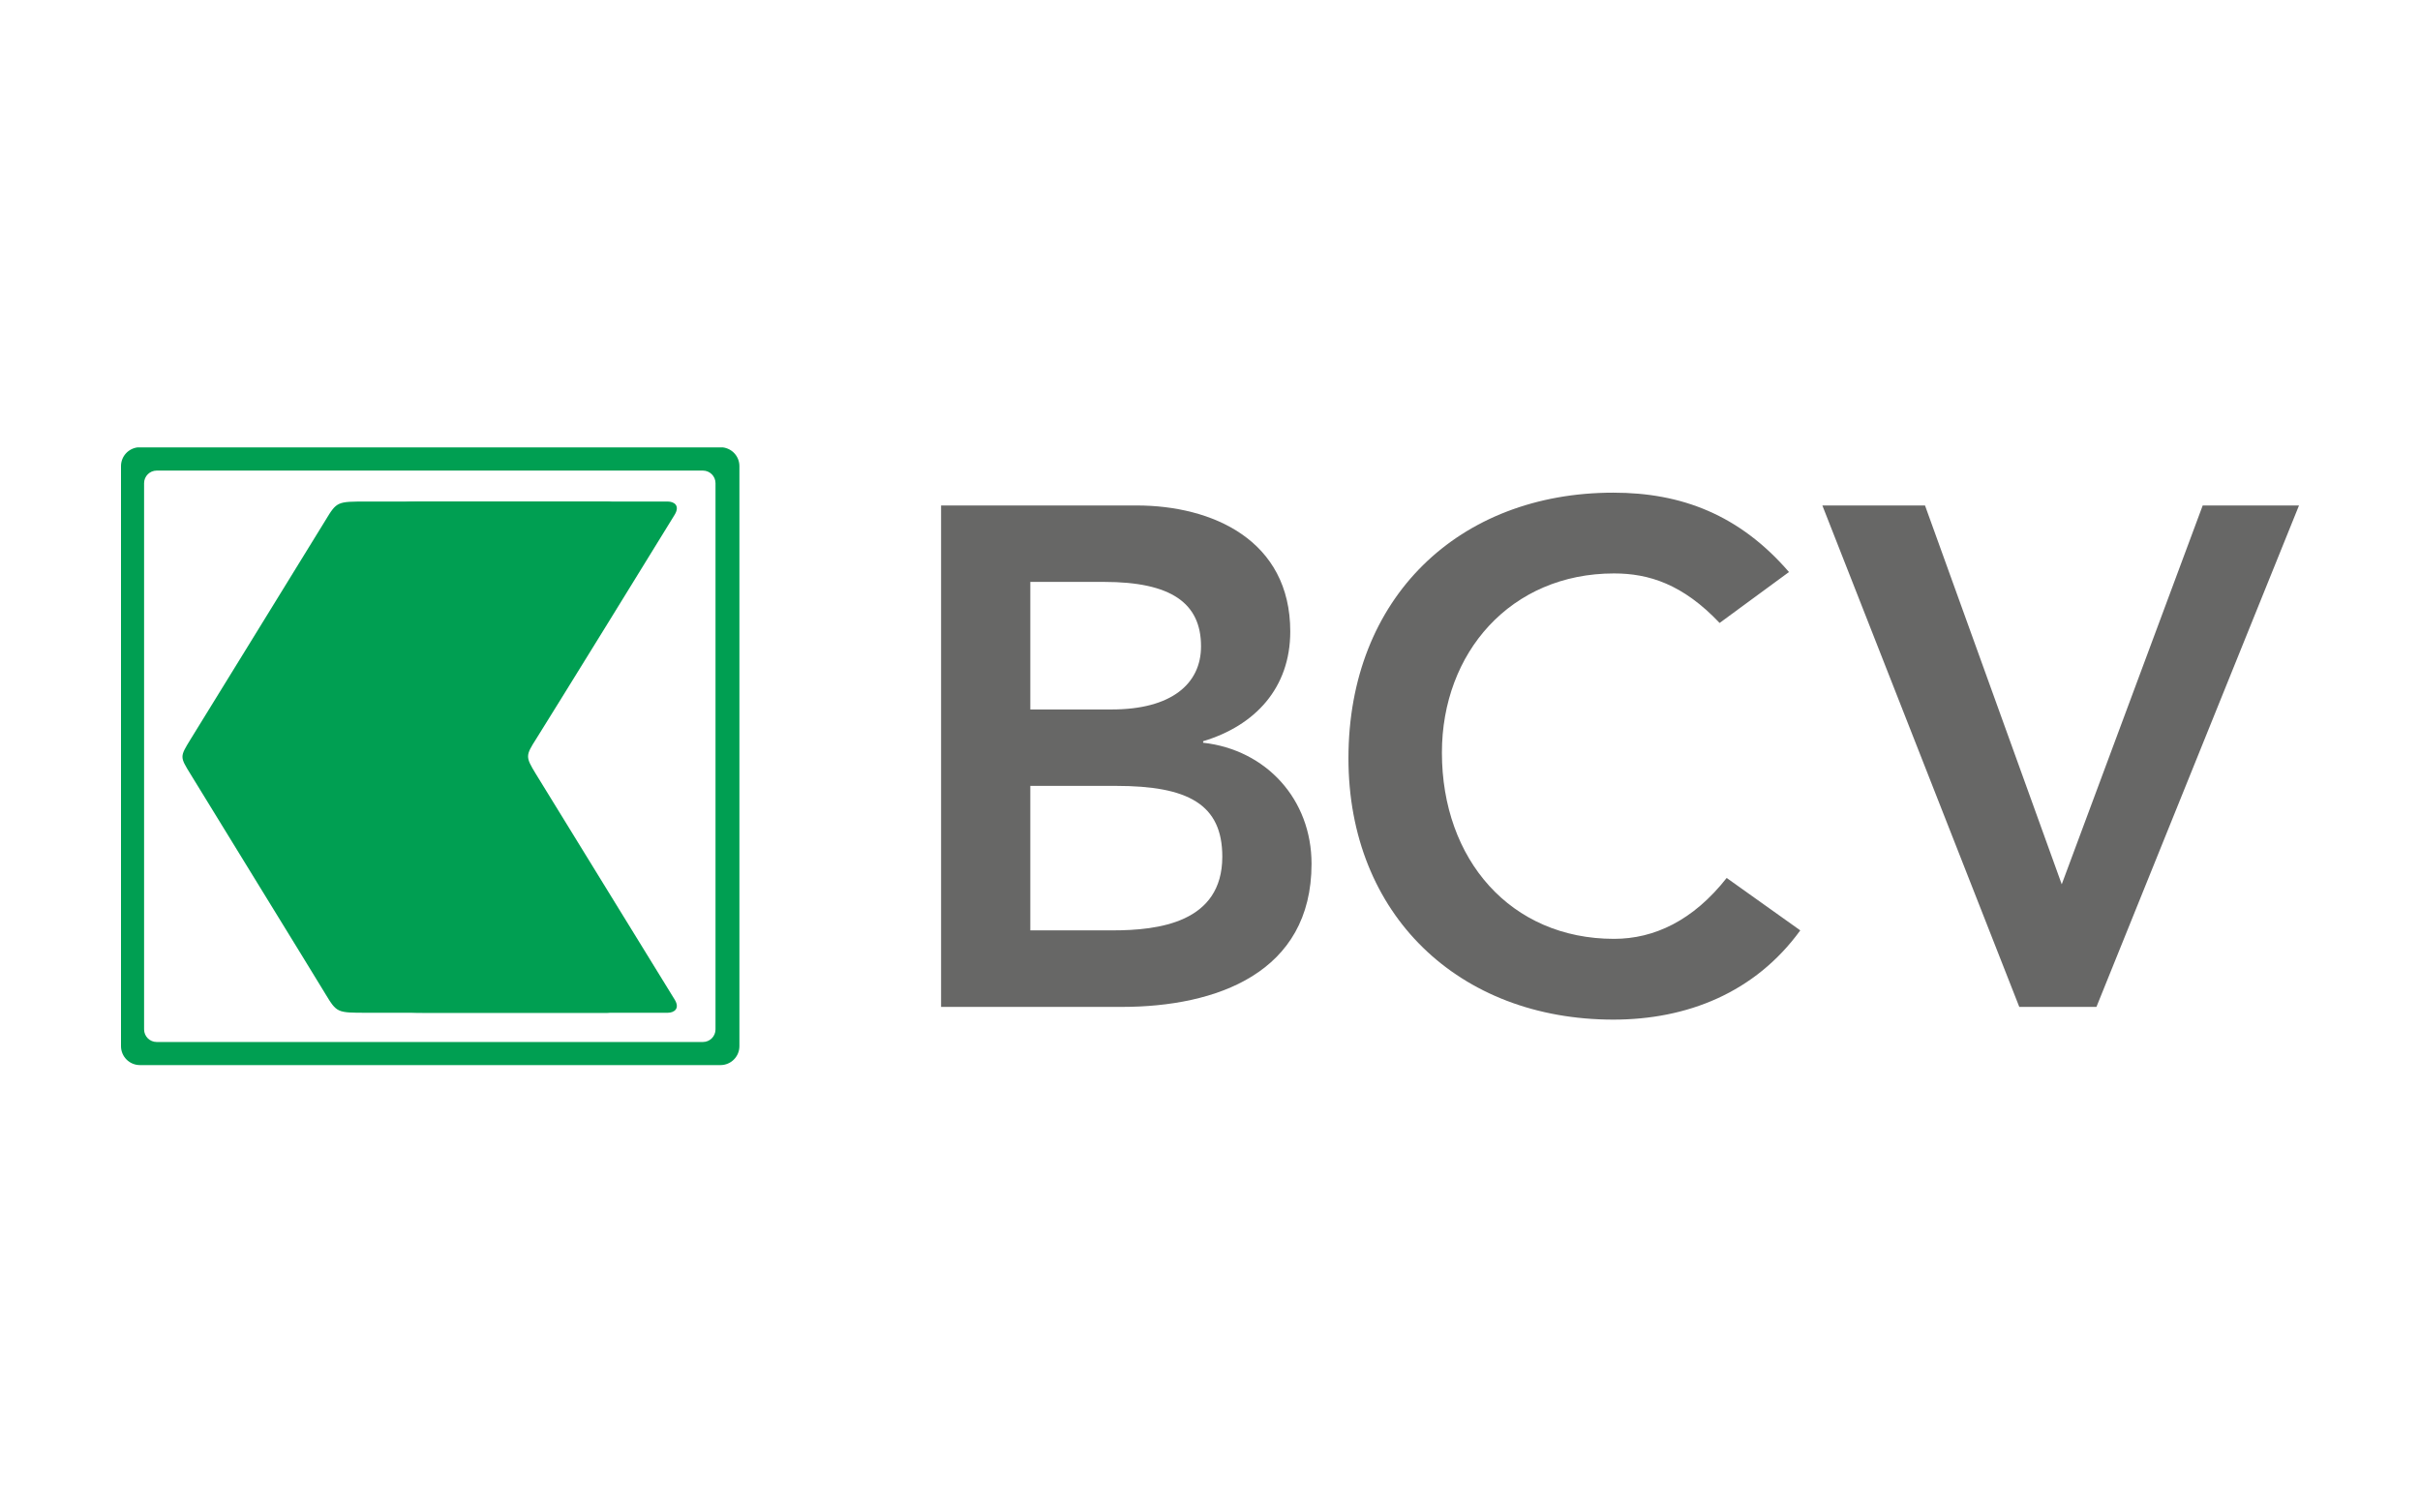
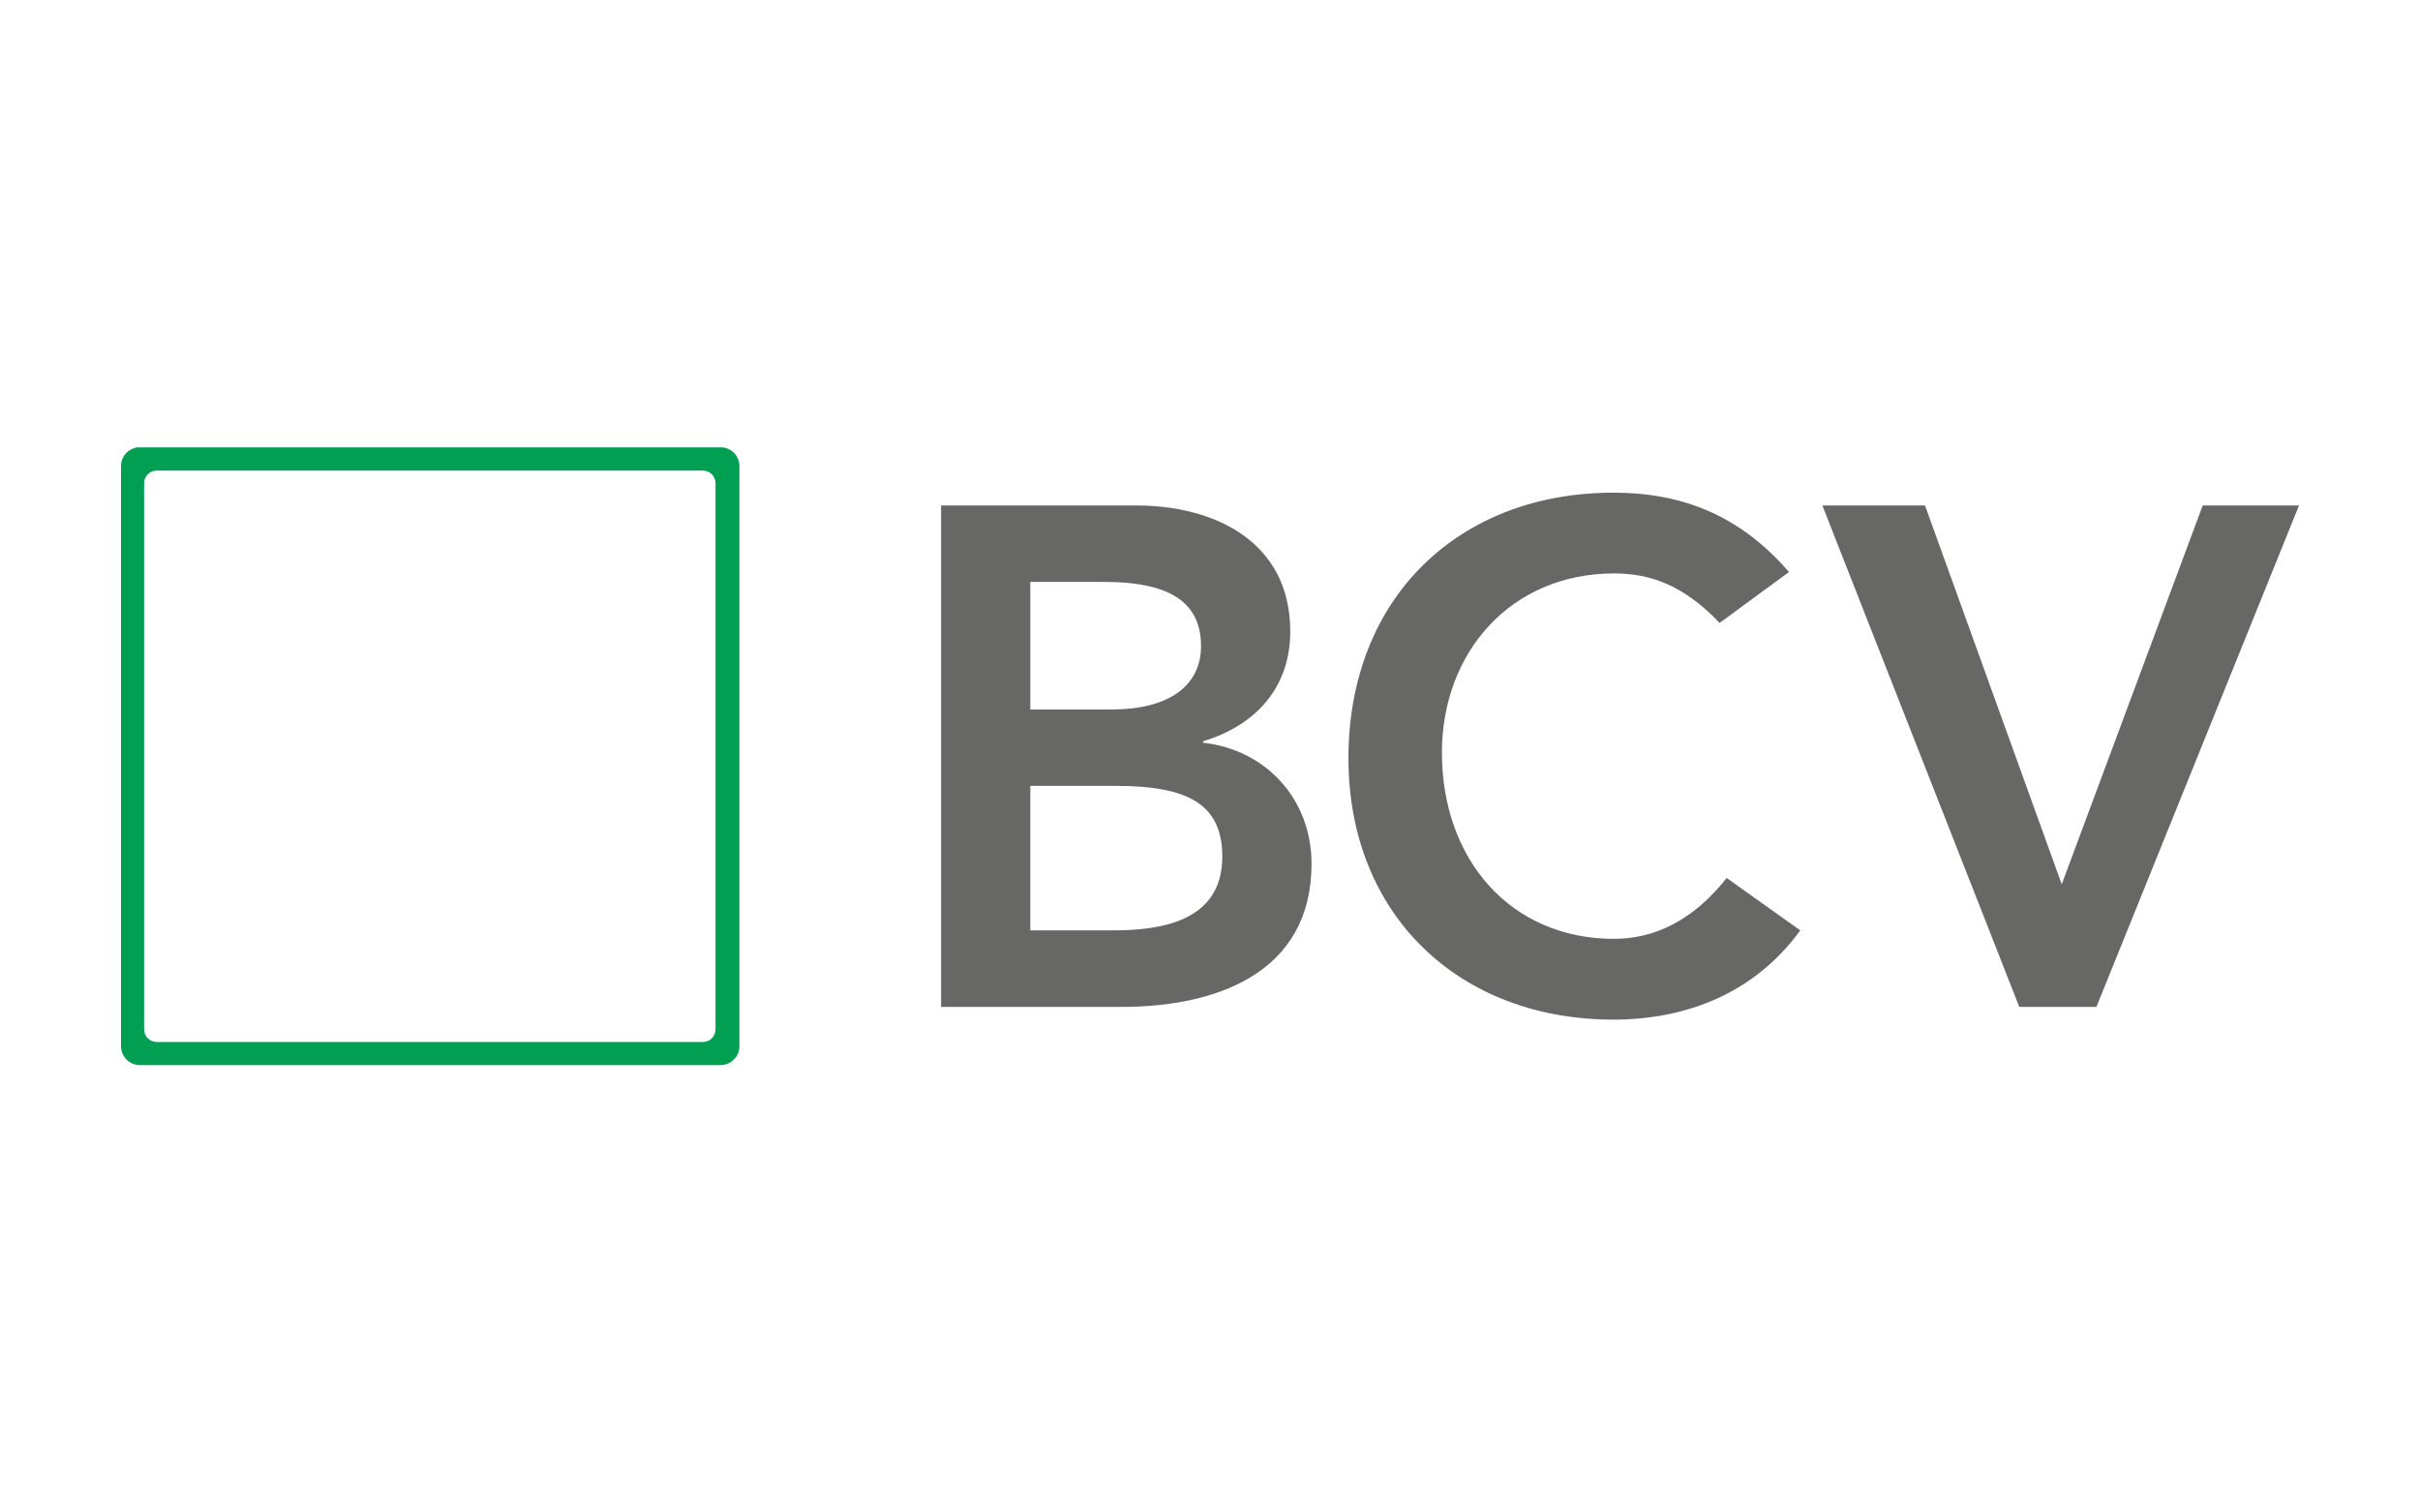
<svg xmlns="http://www.w3.org/2000/svg" xml:space="preserve" width="240px" height="150px" version="1.1" style="shape-rendering:geometricPrecision; text-rendering:geometricPrecision; image-rendering:optimizeQuality; fill-rule:evenodd; clip-rule:evenodd" viewBox="0 0 240 150">
  <defs>
    <style type="text/css">
   
    .fil0 {fill:none}
    .fil3 {fill:#009F52}
    .fil1 {fill:#676766;fill-rule:nonzero}
    .fil2 {fill:#009F52;fill-rule:nonzero}
   
  </style>
  </defs>
  <g id="Plan_x0020_1">
    <rect class="fil0" width="240" height="150" />
    <g id="_1841100152576">
      <path class="fil1" d="M102.18 92.27l8.15 0c4.57,0 10.89,-0.77 10.89,-7.31 0,-5.19 -3.38,-7.02 -10.54,-7.02l-8.5 0 0 14.33zm0 -21.91l8.08 0c5.9,0 8.85,-2.53 8.85,-6.26 0,-4.28 -2.95,-6.39 -9.62,-6.39l-7.31 0 0 12.65zm-8.85 -20.23l19.39 0c7.52,0 15.24,3.44 15.24,12.5 0,5.62 -3.51,9.34 -8.64,10.88l0 0.15c6.25,0.7 10.75,5.61 10.75,12.01 0,10.81 -9.42,14.19 -18.83,14.19l-17.91 0 0 -49.73z" />
      <path class="fil1" d="M170.54 61.78c-3.66,-3.86 -7.03,-4.91 -10.47,-4.91 -10.26,0 -17.07,7.87 -17.07,17.77 0,10.6 6.81,18.47 17.07,18.47 4,0 7.86,-1.83 11.17,-6.04l7.3 5.2c-4.49,6.18 -11.23,8.85 -18.54,8.85 -15.31,0 -26.27,-10.4 -26.27,-25.92 0,-15.94 10.96,-26.34 26.27,-26.34 6.74,0 12.5,2.18 17.42,7.87l-6.88 5.05z" />
      <polygon class="fil1" points="180.73,50.13 190.91,50.13 204.47,87.7 218.45,50.13 228,50.13 207.91,99.86 200.26,99.86 " />
-       <path class="fil2" d="M53.14 76.75c-1.04,-1.71 -1.03,-1.8 0.06,-3.51 1.09,-1.72 13.26,-21.43 13.72,-22.21 0.53,-0.89 -0.06,-1.29 -0.7,-1.29 -0.63,0 -21.3,0 -23.82,0 -2.98,0 -2.99,-0.01 -4.13,1.87 -1.13,1.87 -12.54,20.34 -13.39,21.74 -1.05,1.71 -1.04,1.71 0,3.4 1.02,1.69 12.26,19.94 13.39,21.82 1.14,1.88 1.15,1.87 4.13,1.87 2.52,0 23.19,0 23.82,0 0.64,0 1.23,-0.41 0.7,-1.29 -0.32,-0.55 -12.75,-20.69 -13.78,-22.4z" />
+       <path class="fil2" d="M53.14 76.75z" />
      <path class="fil3" d="M15.54 46.67l54.17 0c0.69,0 1.25,0.56 1.25,1.25l0 54.17c0,0.69 -0.56,1.25 -1.25,1.25l-54.17 0c-0.69,0 -1.25,-0.56 -1.25,-1.25l0 -54.17c0,-0.69 0.56,-1.25 1.25,-1.25zm55.91 58.96c1.04,0 1.88,-0.84 1.88,-1.88l0 -57.52c0,-0.96 -0.71,-1.74 -1.64,-1.86l-58.05 0c-0.93,0.12 -1.64,0.9 -1.64,1.86l0 57.52c0,1.04 0.84,1.88 1.88,1.88l57.57 0z" />
-       <path class="fil3" d="M36.4 49.74c-2.98,0 -2.99,-0.01 -4.13,1.87 -1.13,1.87 -12.54,20.34 -13.39,21.74 -1.05,1.71 -1.04,1.71 0,3.4 1.02,1.69 12.26,19.94 13.39,21.82 1.14,1.88 1.15,1.87 4.13,1.87 2.52,0 23.19,0 23.82,0 0.64,0 1.23,-0.41 0.7,-1.29 -0.32,-0.55 -12.75,-20.69 -13.78,-22.4 -1.04,-1.71 -1.03,-1.8 0.06,-3.51 1.09,-1.72 13.26,-21.43 13.72,-22.21 0.53,-0.89 -0.06,-1.29 -0.7,-1.29 -0.63,0 -21.3,0 -23.82,0z" />
    </g>
  </g>
</svg>